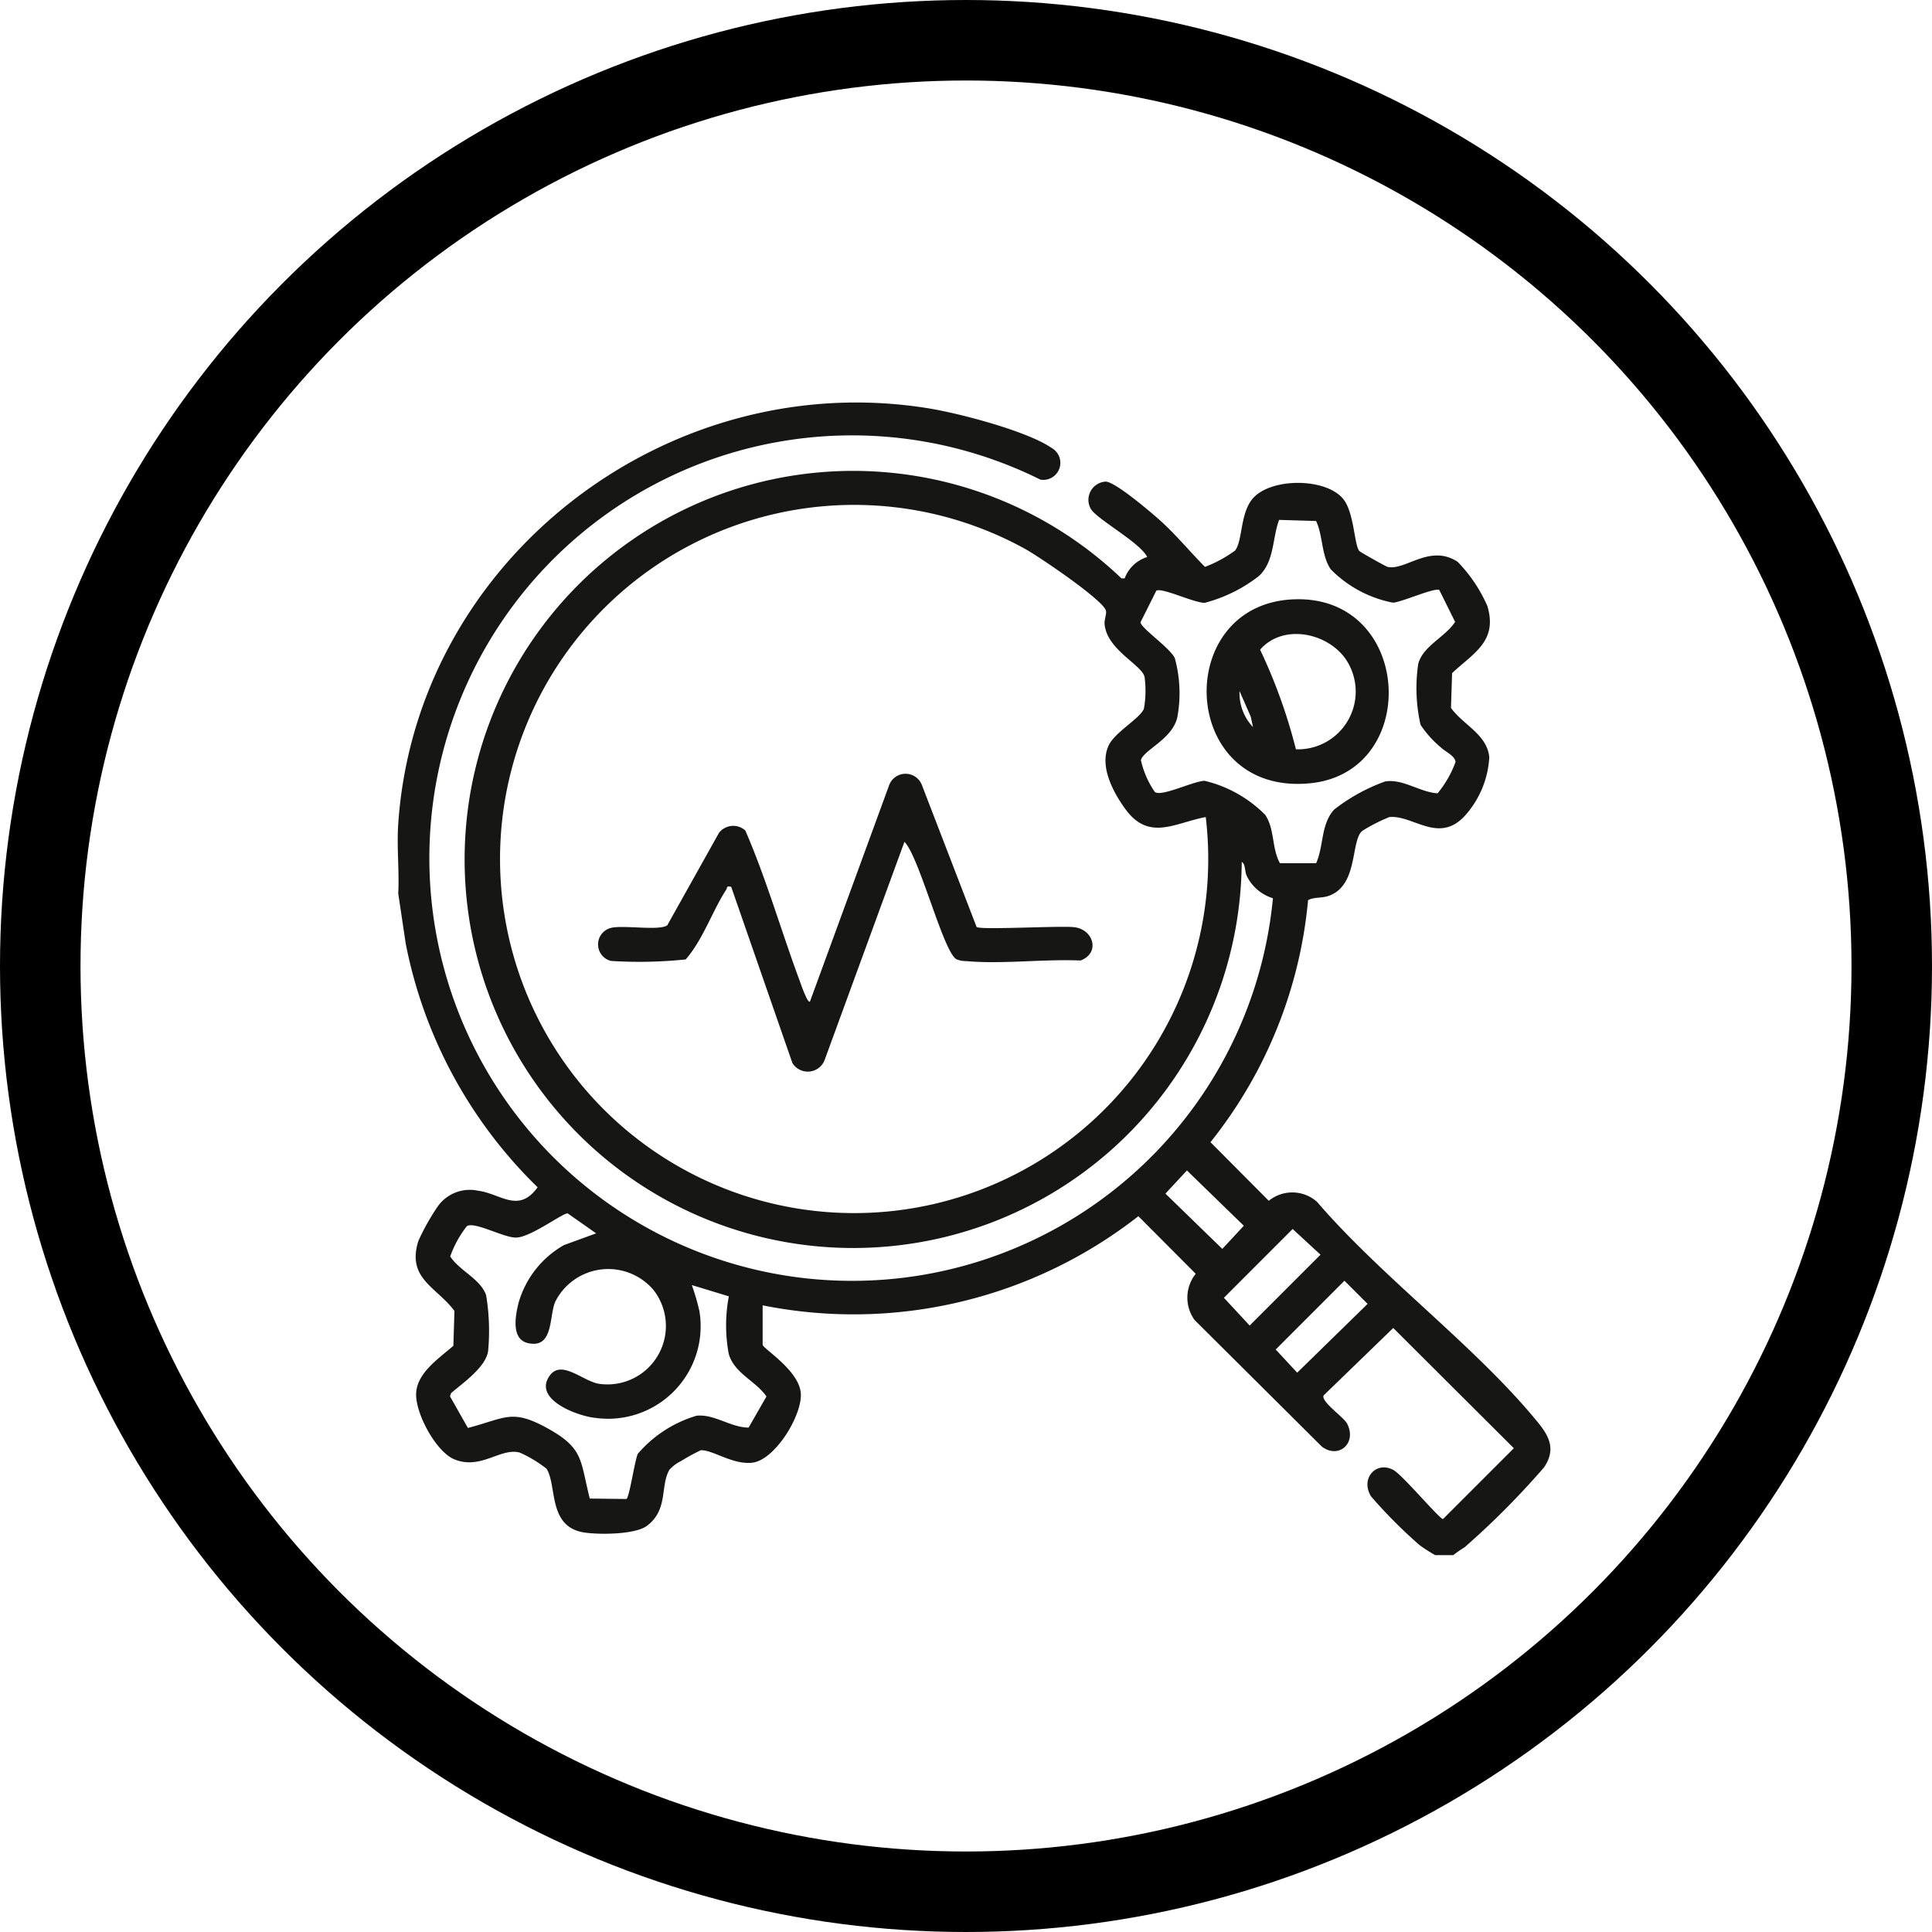
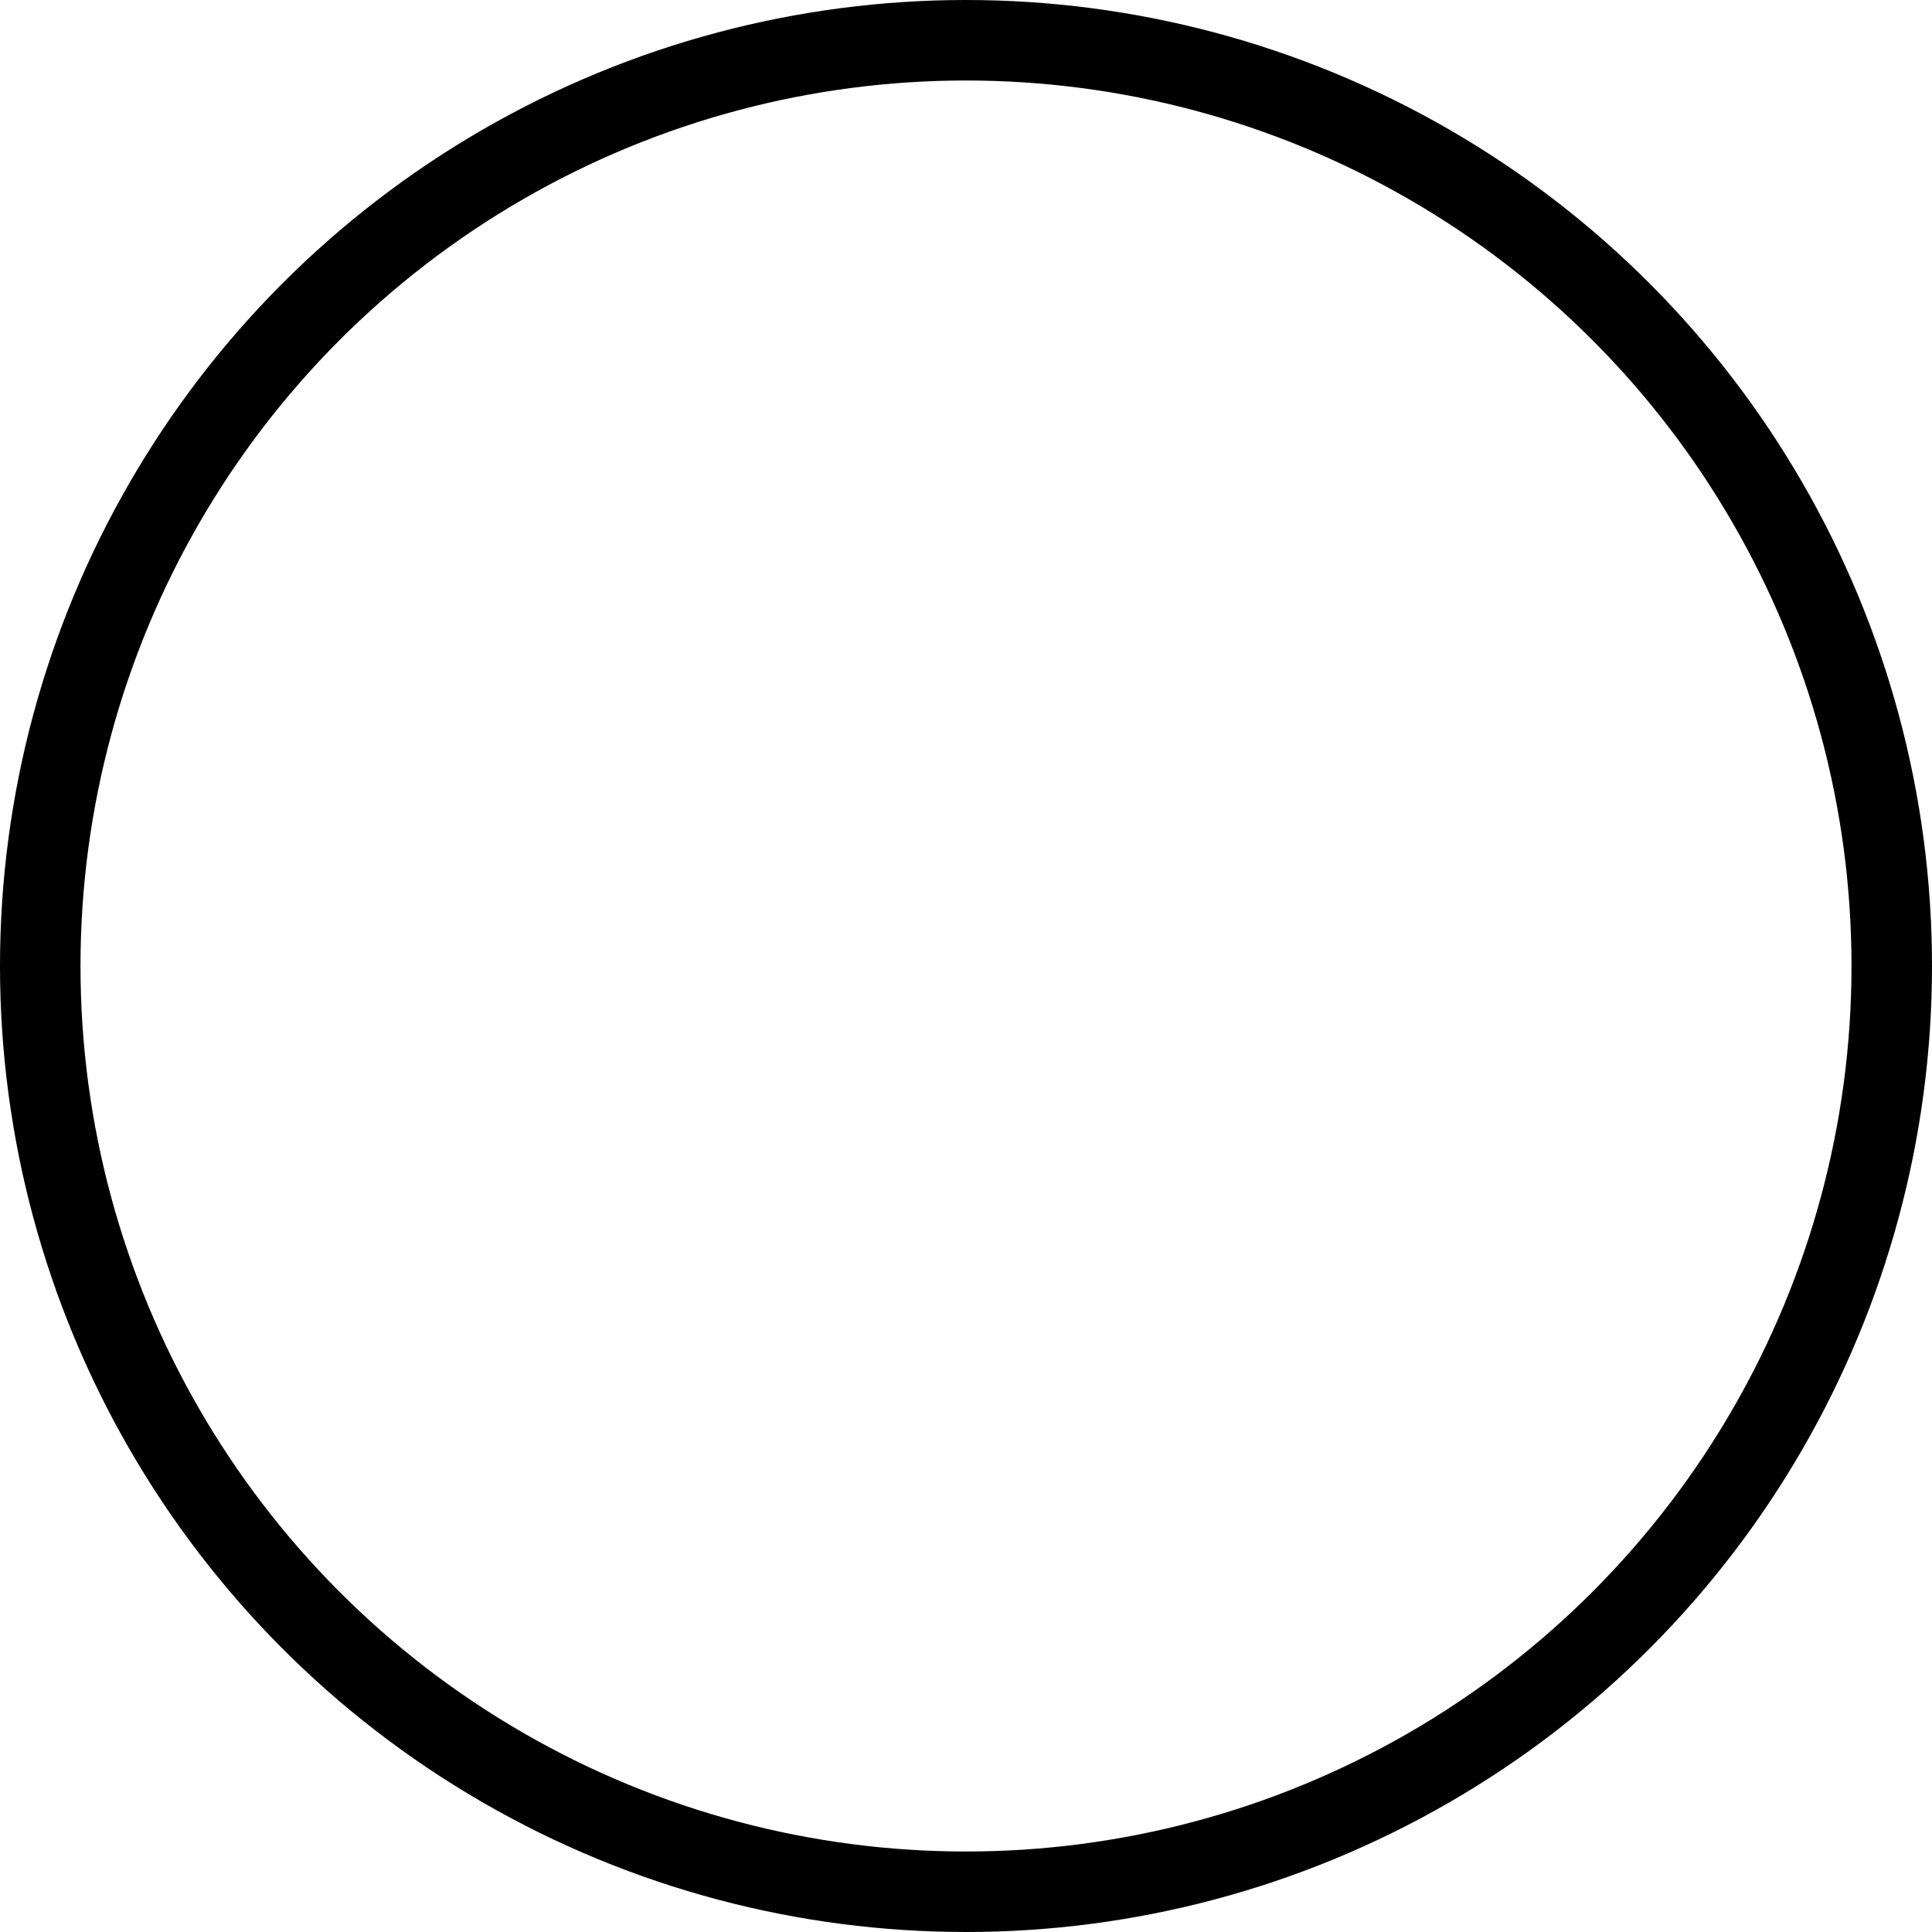
<svg xmlns="http://www.w3.org/2000/svg" width="120" height="120" viewBox="0 0 120 120">
  <defs>
    <clipPath id="clip-path">
-       <rect id="Retângulo_257" data-name="Retângulo 257" width="71.589" height="71.591" fill="none" />
-     </clipPath>
+       </clipPath>
  </defs>
  <g id="Grupo_574" data-name="Grupo 574" transform="translate(-238 -1444)">
    <g id="Elipse_28" data-name="Elipse 28" transform="translate(238 1444)" fill="none" stroke="#000" stroke-width="5">
-       <circle cx="60" cy="60" r="60" stroke="none" />
      <circle cx="60" cy="60" r="57.5" fill="none" />
    </g>
    <g id="Grupo_217" data-name="Grupo 217" transform="translate(262.706 1469)">
      <g id="Grupo_216" data-name="Grupo 216" clip-path="url(#clip-path)">
-         <path id="Caminho_278" data-name="Caminho 278" d="M.03,26.166C1.145,9.751,16.705-2.227,32.891.35c1.908.3,6.182,1.41,7.725,2.475a1.059,1.059,0,0,1-.7,1.966,26.257,26.257,0,1,0,14.442,26,2.678,2.678,0,0,1-1.624-1.381c-.139-.294-.075-.757-.314-.872a24.134,24.134,0,1,1-7.471-17.615l.2,0a2.19,2.19,0,0,1,1.4-1.326C46.1,8.677,43.321,7.2,43.024,6.567a1.135,1.135,0,0,1,.945-1.653c.586,0,2.87,1.948,3.425,2.451.975.885,1.817,1.911,2.743,2.845A7.944,7.944,0,0,0,52.01,9.193c.465-.62.312-2.221,1.036-3.156,1.082-1.4,4.689-1.39,5.722.013.64.869.64,2.783.953,3.17.063.078,1.65.962,1.748.986,1.095.271,2.624-1.446,4.357-.315a9.2,9.2,0,0,1,1.854,2.758c.644,2.174-.845,2.9-2.193,4.157l-.07,2.161c.712,1.024,2.255,1.65,2.379,3.07a5.918,5.918,0,0,1-1.4,3.5c-1.673,1.993-3.3.067-4.807.212a11.02,11.02,0,0,0-1.674.852c-.748.6-.232,3.4-2.1,4.045-.46.158-.87.054-1.274.263a28.208,28.208,0,0,1-6.062,15.034L54.1,49.584a2.313,2.313,0,0,1,3,.067c4.046,4.715,9.918,9.012,13.768,13.761.717.885,1.027,1.684.337,2.719a50.282,50.282,0,0,1-4.945,4.975,6.977,6.977,0,0,0-.7.485H64.436a9.319,9.319,0,0,1-.979-.628,30.6,30.6,0,0,1-3-3.013c-.683-1.088.28-2.226,1.374-1.652.561.294,2.874,3.054,3.091,3.054l4.4-4.4-7.491-7.468-4.32,4.184c-.2.381,1.233,1.33,1.457,1.763.615,1.192-.508,2.209-1.565,1.426l-7.916-7.874a2.379,2.379,0,0,1,.075-2.867L46,50.541a28.72,28.72,0,0,1-23.337,5.536v2.446c0,.224,2.2,1.549,2.364,2.949.16,1.339-1.571,4.209-3.006,4.378-1.215.143-2.463-.806-3.2-.773a12.468,12.468,0,0,0-1.228.672,2.431,2.431,0,0,0-.719.538c-.589,1.018-.059,2.485-1.4,3.487-.735.547-2.982.555-3.9.411C9.3,69.83,9.91,67.267,9.238,66.223a7.751,7.751,0,0,0-1.66-1c-1.2-.323-2.4,1.089-4.055.423-1.162-.469-2.494-2.95-2.376-4.193s1.438-2.1,2.307-2.864l.066-2.165c-1.114-1.5-2.974-2-2.241-4.344a13.868,13.868,0,0,1,1.205-2.148,2.437,2.437,0,0,1,2.494-.976c1.4.174,2.516,1.441,3.708-.213A28.827,28.827,0,0,1,.493,33.6L.03,30.5c.071-1.419-.1-2.925,0-4.333m50.155-.42c-1.936.37-3.534,1.525-5.006-.512-.758-1.049-1.61-2.651-1.03-3.92.383-.838,1.9-1.645,2.192-2.279a6.305,6.305,0,0,0,.043-1.995c-.17-.748-2.331-1.678-2.481-3.261-.03-.319.155-.681.07-.888-.289-.71-4.154-3.328-5.01-3.8A21.994,21.994,0,1,0,50.185,25.747m14.507-14.1c-.285-.167-2.332.752-2.875.786a7.375,7.375,0,0,1-3.868-2.072c-.593-.876-.47-2.056-.909-3l-2.3-.07c-.427,1.153-.286,2.612-1.269,3.5a9.289,9.289,0,0,1-3.35,1.651c-.659.009-2.667-.97-3.007-.751l-.981,1.96c.036.372,1.784,1.551,2.127,2.214a8.236,8.236,0,0,1,.156,3.706c-.325,1.354-2.085,2.007-2.259,2.642a5.681,5.681,0,0,0,.854,1.962c.355.368,2.436-.676,3.108-.677a7.863,7.863,0,0,1,3.762,2.117c.593.886.4,2.085.912,3l2.249,0c.481-1.081.283-2.4,1.109-3.323a11.367,11.367,0,0,1,3.178-1.754c1.109-.178,2.152.669,3.257.736A6.616,6.616,0,0,0,65.7,22.33c-.033-.394-.644-.642-.919-.913a6.423,6.423,0,0,1-1.255-1.4,10.281,10.281,0,0,1-.143-3.779c.282-1.109,1.683-1.673,2.291-2.611ZM49.017,47.7l-1.336,1.438,3.533,3.433,1.336-1.438ZM12.323,51.606l-1.766-1.238c-.279-.055-2.283,1.48-3.206,1.5-.766.019-2.62-1.036-3.067-.7a6.624,6.624,0,0,0-1.026,1.87c.567.884,1.879,1.4,2.228,2.4a13.4,13.4,0,0,1,.124,3.492c-.158,1-1.563,1.967-2.3,2.6l-.065.2,1.111,1.963c2.366-.619,2.729-1.216,4.992.046,2.226,1.242,1.974,1.976,2.579,4.339l2.271.027c.182-.05.516-2.376.712-2.806a7.657,7.657,0,0,1,3.65-2.366c1.1-.116,2.129.735,3.232.738L22.9,61.735c-.685-.981-2-1.431-2.343-2.647a9.634,9.634,0,0,1,.007-3.57l-2.3-.7a13.763,13.763,0,0,1,.473,1.624,5.75,5.75,0,0,1-6.48,6.623c-1.118-.113-3.922-1.171-2.795-2.653.743-.977,2.085.421,3.084.545a3.63,3.63,0,0,0,3.329-5.845,3.685,3.685,0,0,0-6.089.732c-.4.89-.088,2.936-1.691,2.581-1.073-.238-.785-1.714-.595-2.491a6.022,6.022,0,0,1,2.824-3.6Zm43.26-.271-4.27,4.272,1.6,1.725,4.4-4.4ZM58.8,54.549l-4.27,4.272,1.336,1.438,4.372-4.272Z" transform="translate(0 0)" fill="#161615" />
        <path id="Caminho_279" data-name="Caminho 279" d="M90.111,133c.229.2,5.2-.089,6.065.014,1.219.144,1.619,1.621.386,2.069-2.282-.1-4.854.237-7.1.037a1.584,1.584,0,0,1-.589-.109c-.808-.374-2.319-6.379-3.244-7.3l-4.96,13.559a1.12,1.12,0,0,1-2,.178l-3.8-10.942c-.327-.069-.224.044-.311.18-.879,1.356-1.431,3.083-2.514,4.33a28.026,28.026,0,0,1-4.639.094,1.057,1.057,0,0,1,.021-2.058c.8-.179,2.987.2,3.474-.158l3.208-5.736a1.118,1.118,0,0,1,1.638-.15c1.3,2.993,2.212,6.192,3.352,9.265.062.167.506,1.484.662,1.363l4.924-13.455a1.086,1.086,0,0,1,2.028,0Z" transform="translate(-54.159 -100.424)" fill="#161615" />
        <path id="Caminho_280" data-name="Caminho 280" d="M274.438,65.449c7.438-.336,8,10.727,1.071,11.422-8.154.818-8.624-11.08-1.071-11.422m.177,9.313a3.587,3.587,0,0,0,3.061-5.647c-1.188-1.632-3.9-2.143-5.286-.539a33.4,33.4,0,0,1,2.225,6.186m-2.668-1.384-.134-.633-.7-1.6a3.061,3.061,0,0,0,.835,2.236" transform="translate(-218.829 -53.222)" fill="#161615" />
      </g>
    </g>
  </g>
</svg>